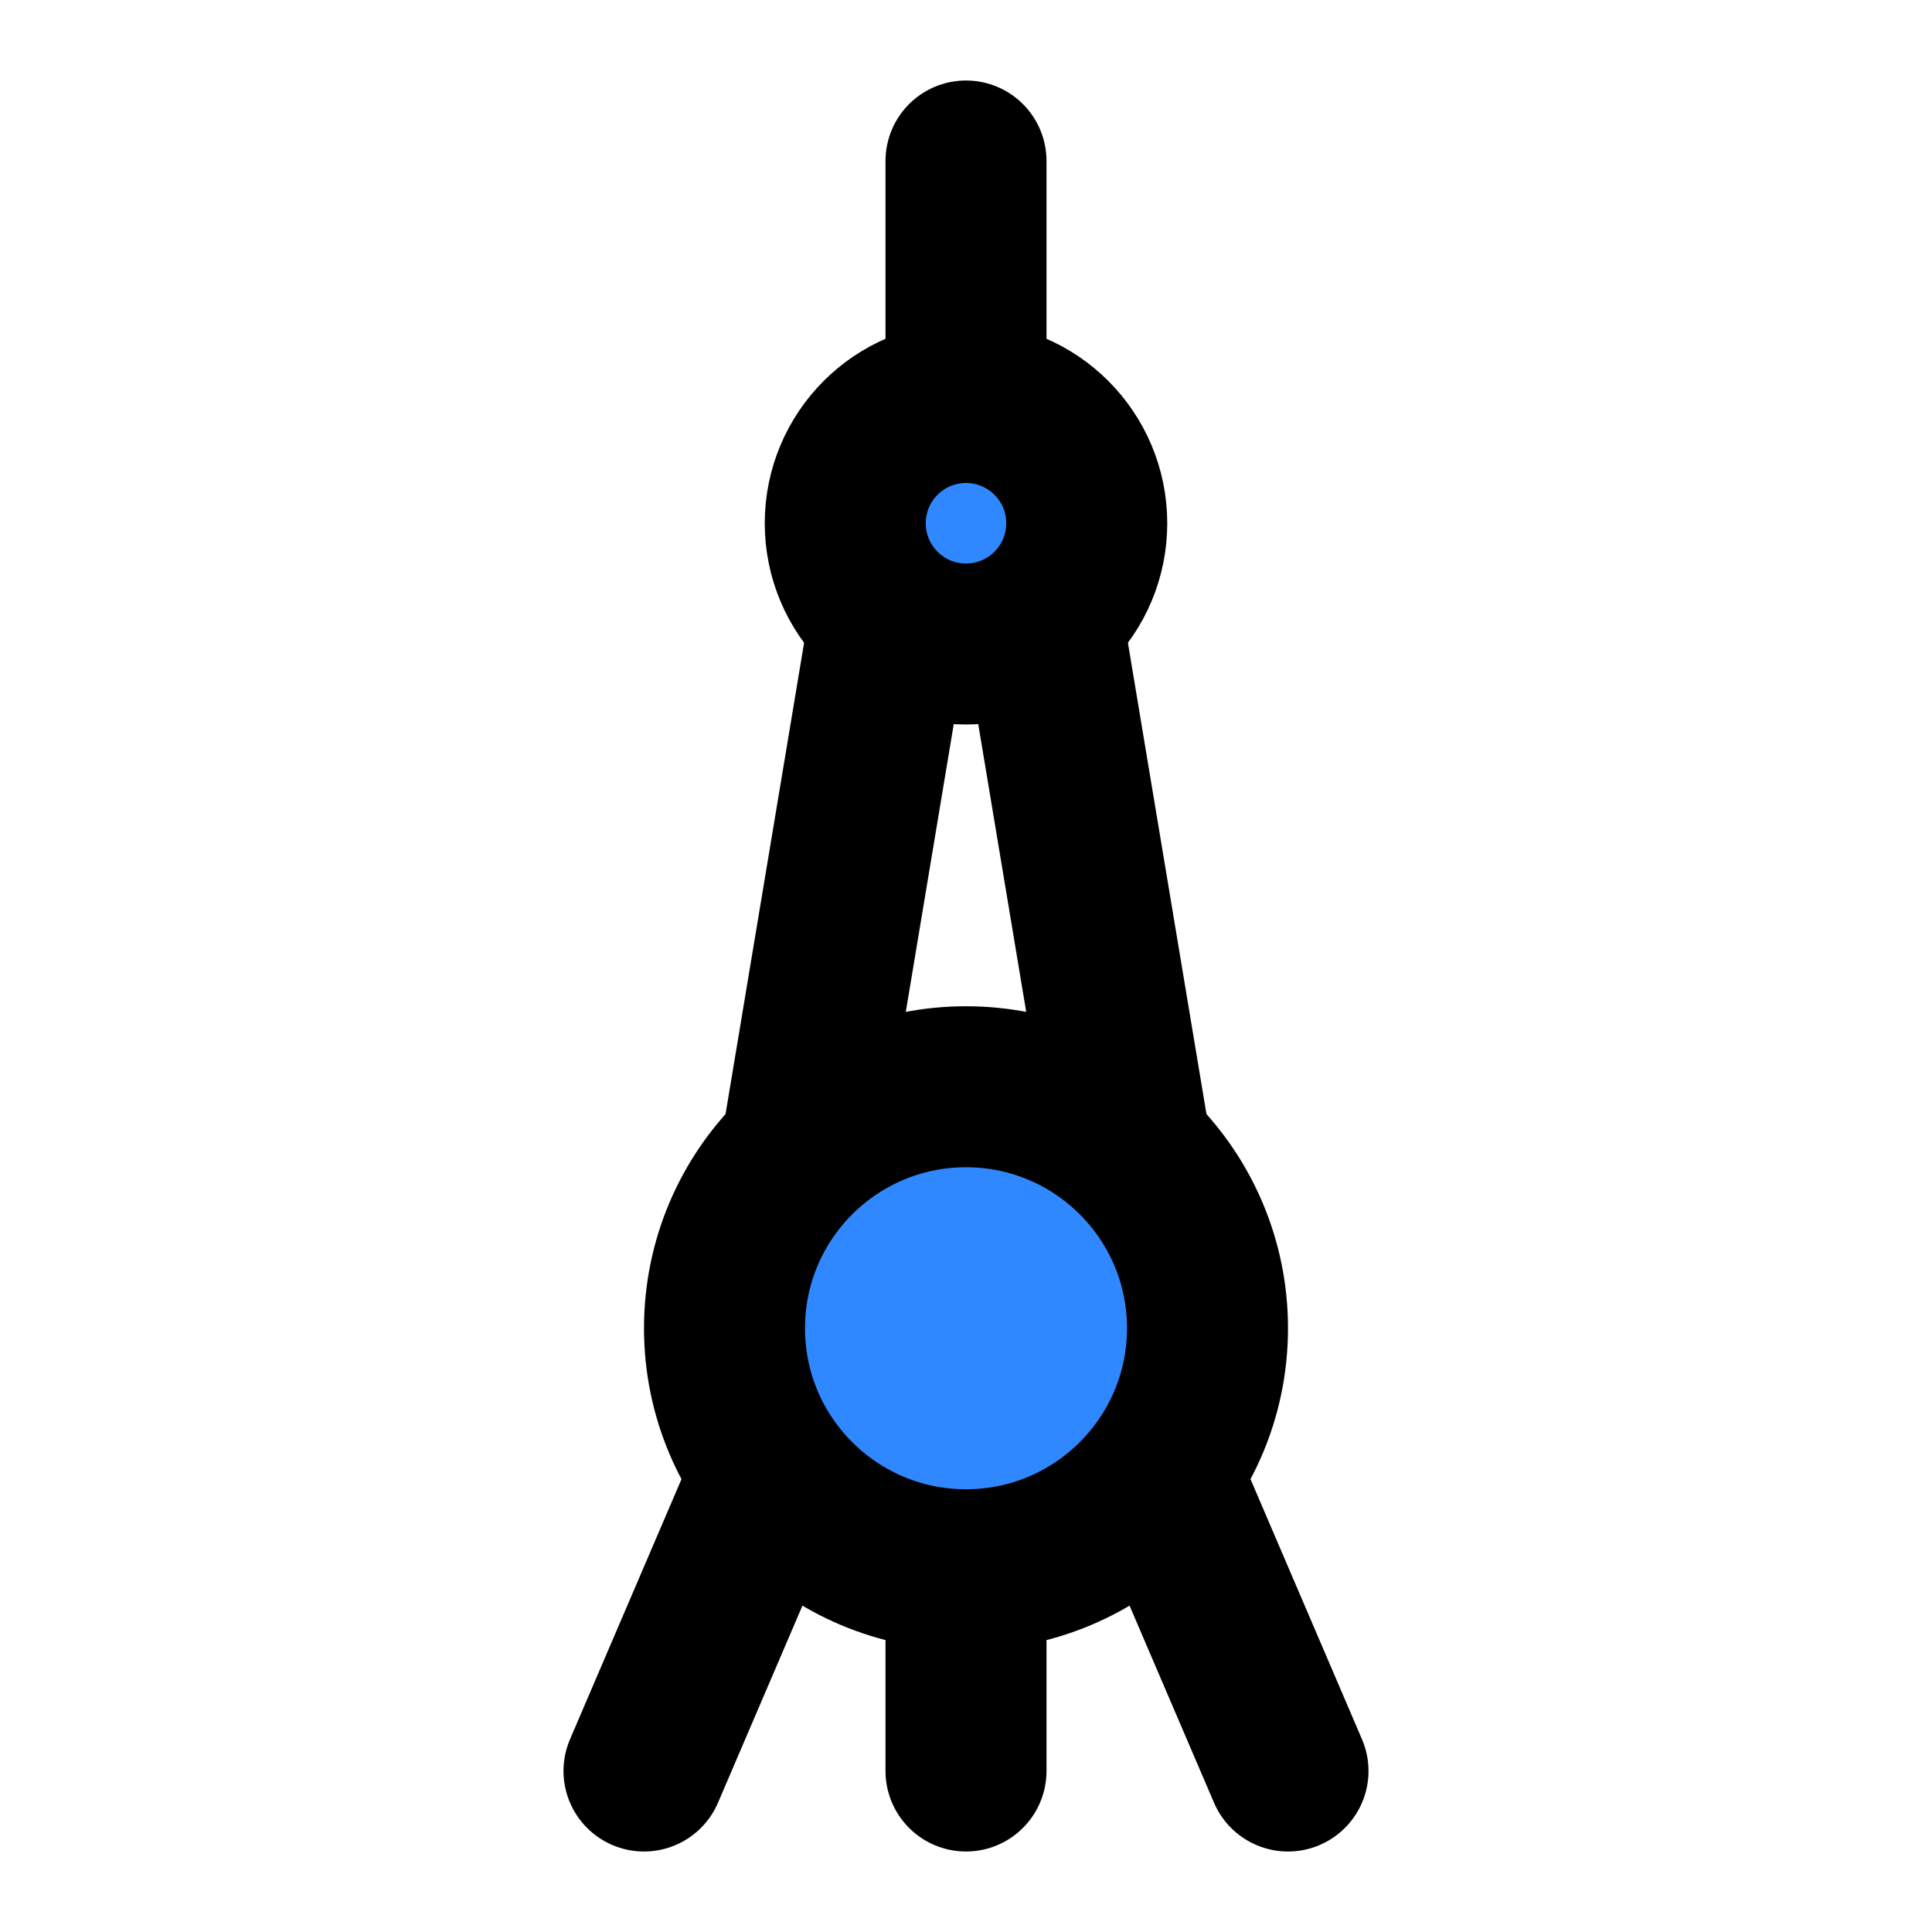
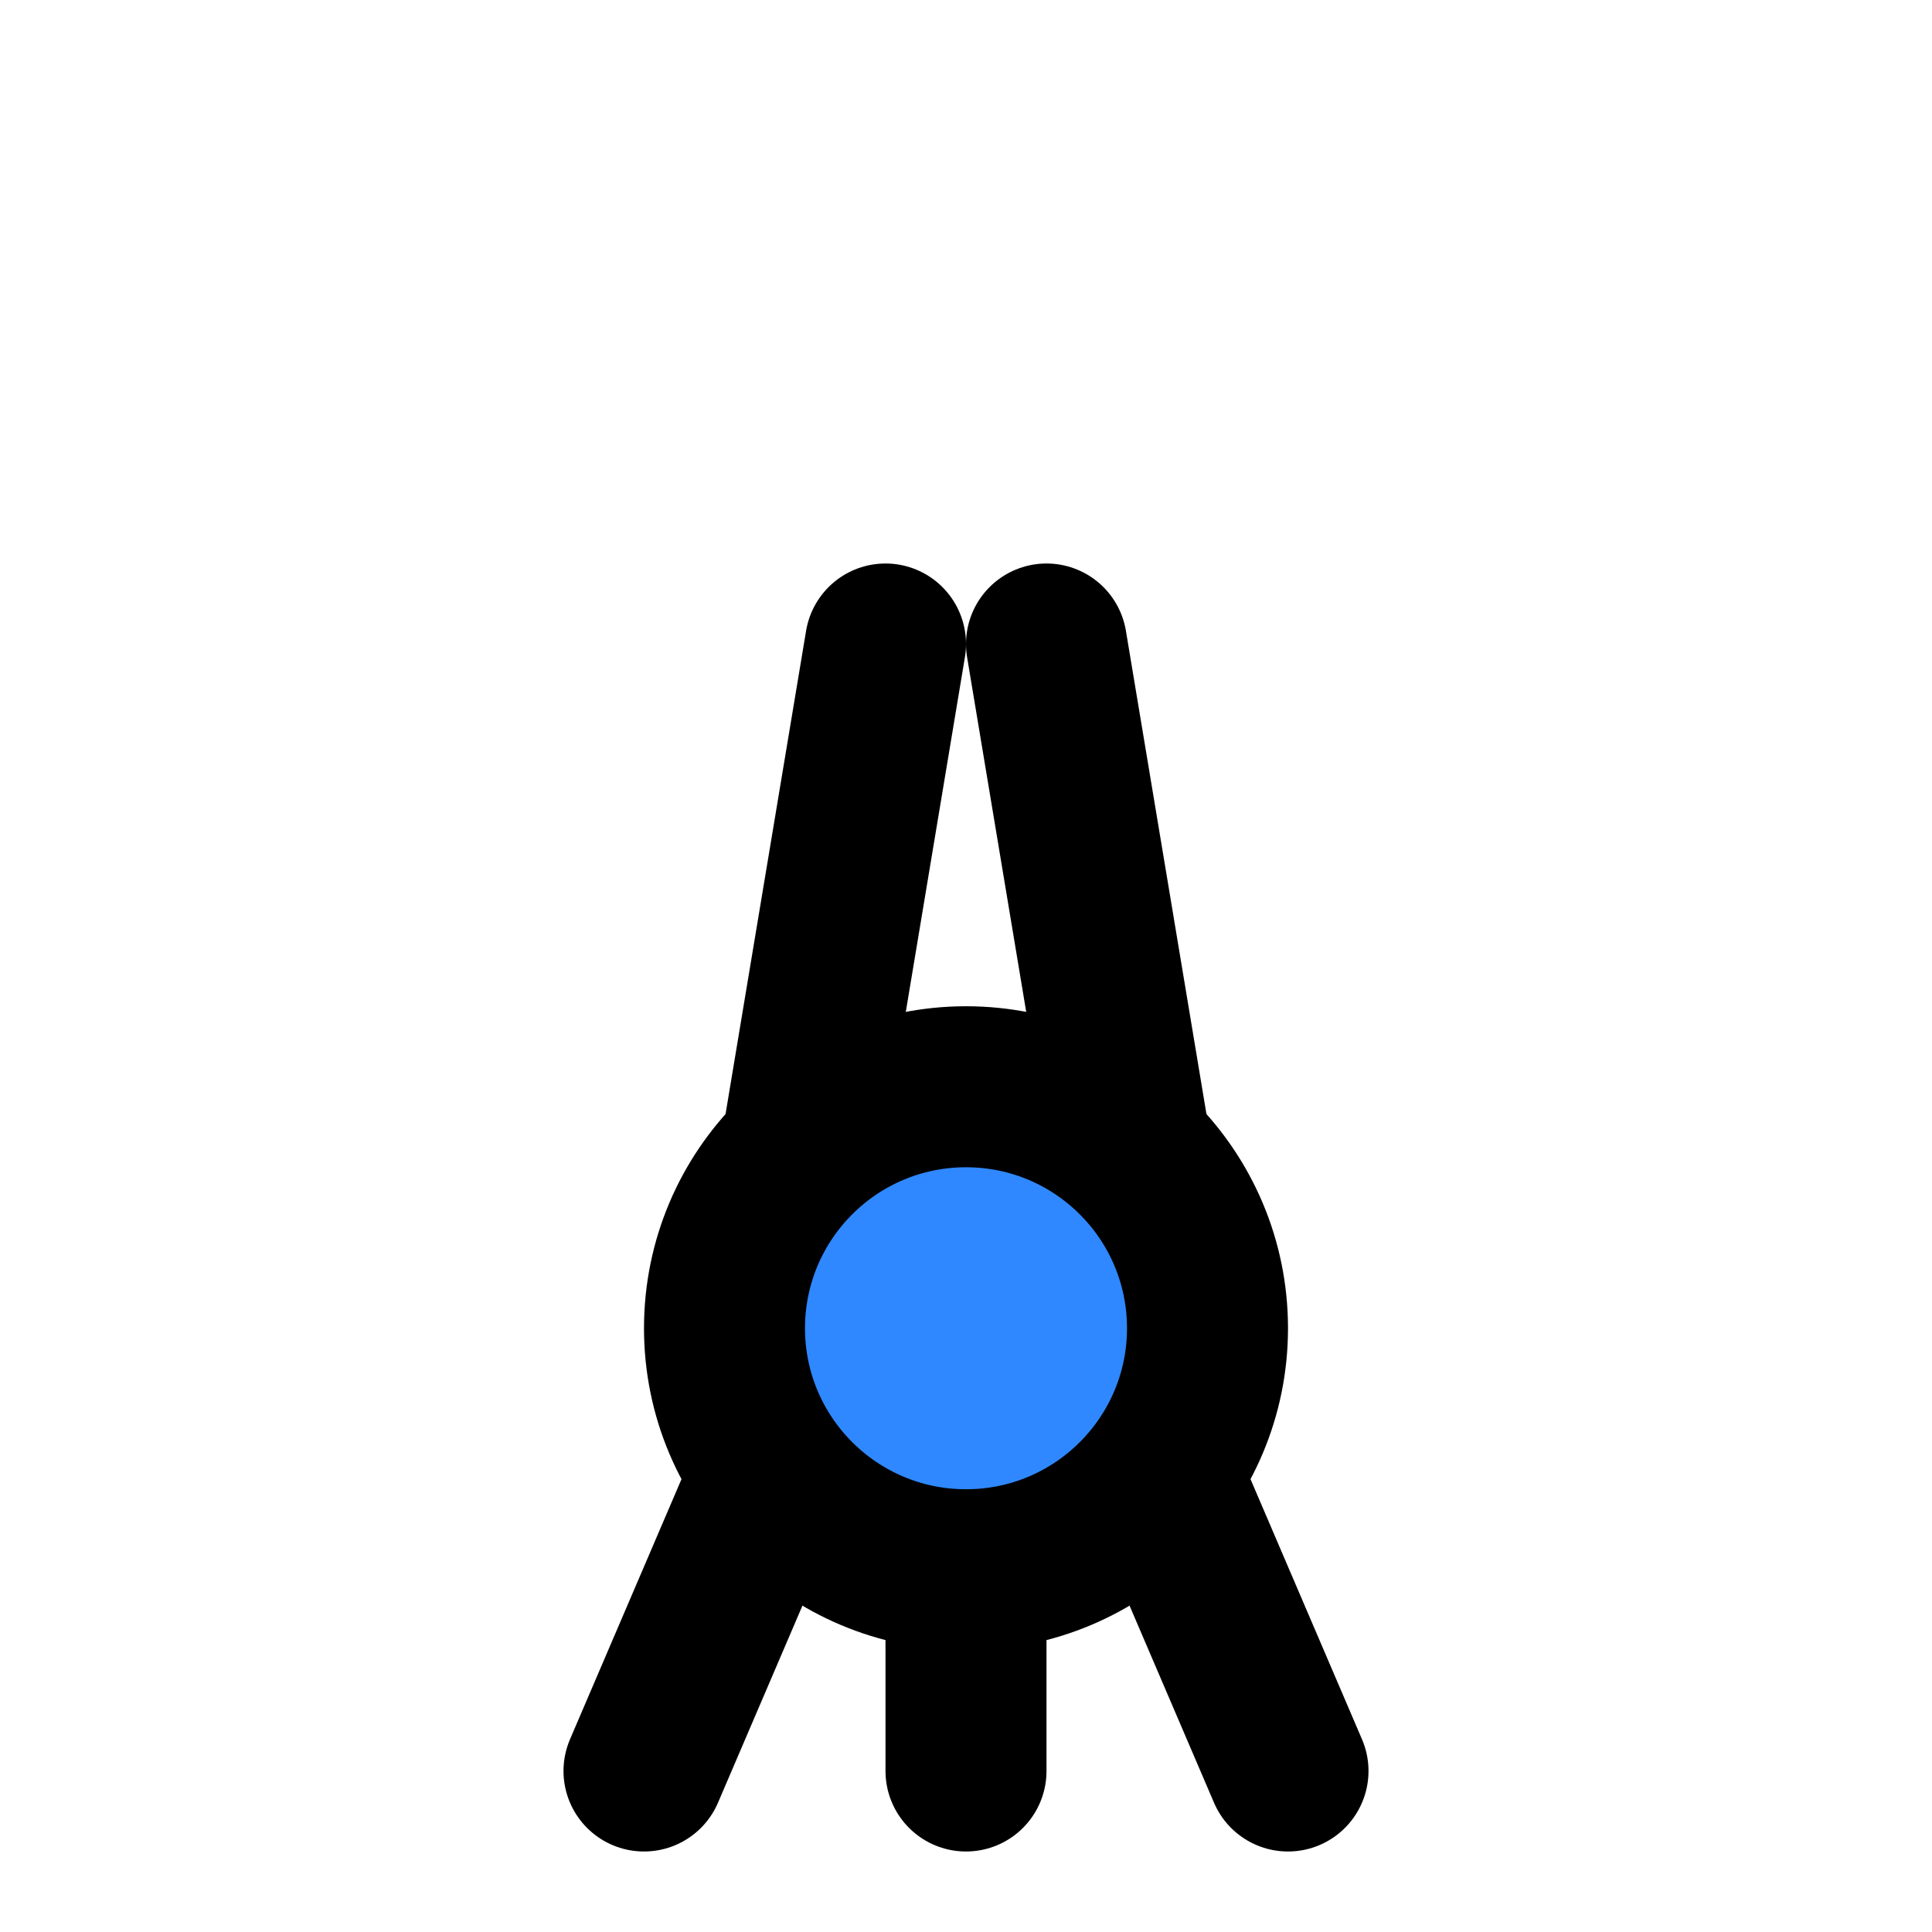
<svg xmlns="http://www.w3.org/2000/svg" width="800px" height="800px" viewBox="0 0 48 48" fill="none">
  <circle cx="24" cy="33" r="6" fill="#2F88FF" stroke="#000000" stroke-width="4" />
-   <circle cx="24" cy="13" r="3" fill="#2F88FF" stroke="#000000" stroke-width="4" />
  <path d="M24 40V44" stroke="#000000" stroke-width="4" stroke-linecap="round" />
  <path d="M22 16L20 28" stroke="#000000" stroke-width="4" stroke-linecap="round" />
  <path d="M26 16L28 28" stroke="#000000" stroke-width="4" stroke-linecap="round" />
  <path d="M19 37L16 44" stroke="#000000" stroke-width="4" stroke-linecap="round" />
  <path d="M29 37L32 44" stroke="#000000" stroke-width="4" stroke-linecap="round" />
-   <path d="M24 4V10" stroke="#000000" stroke-width="4" stroke-linecap="round" />
</svg>